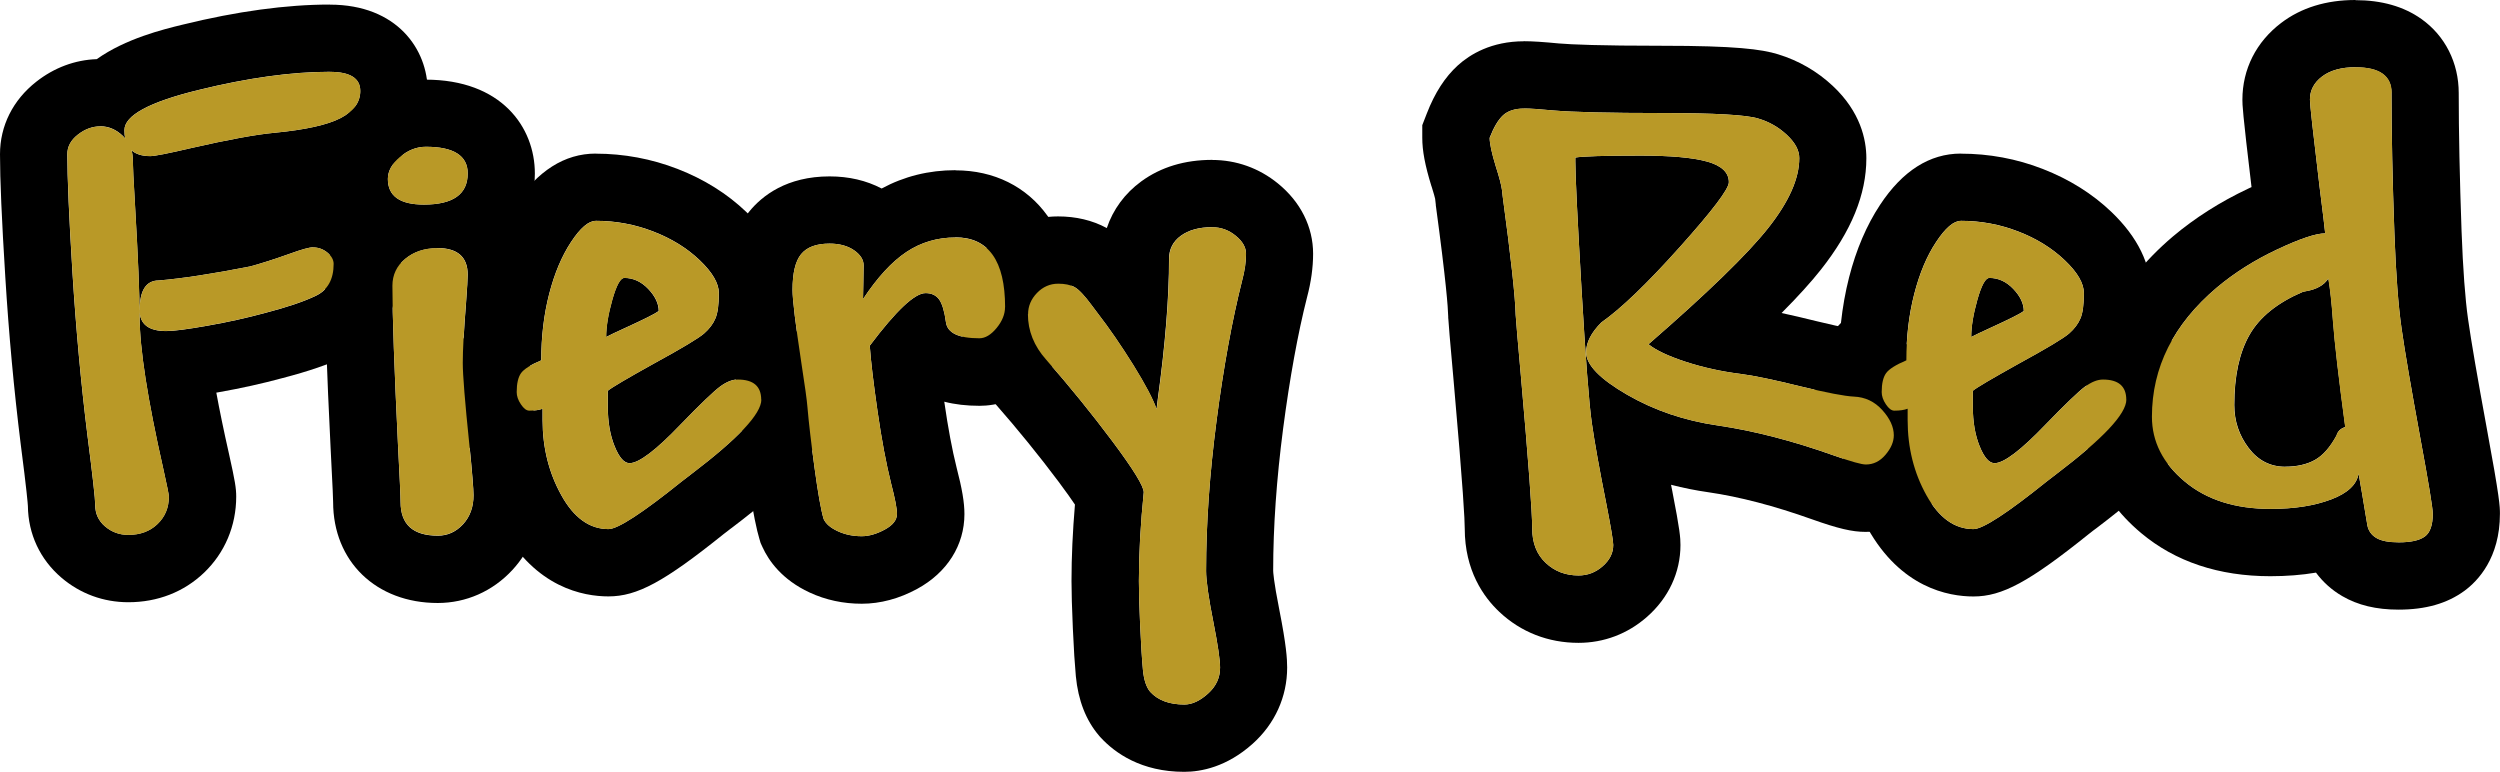
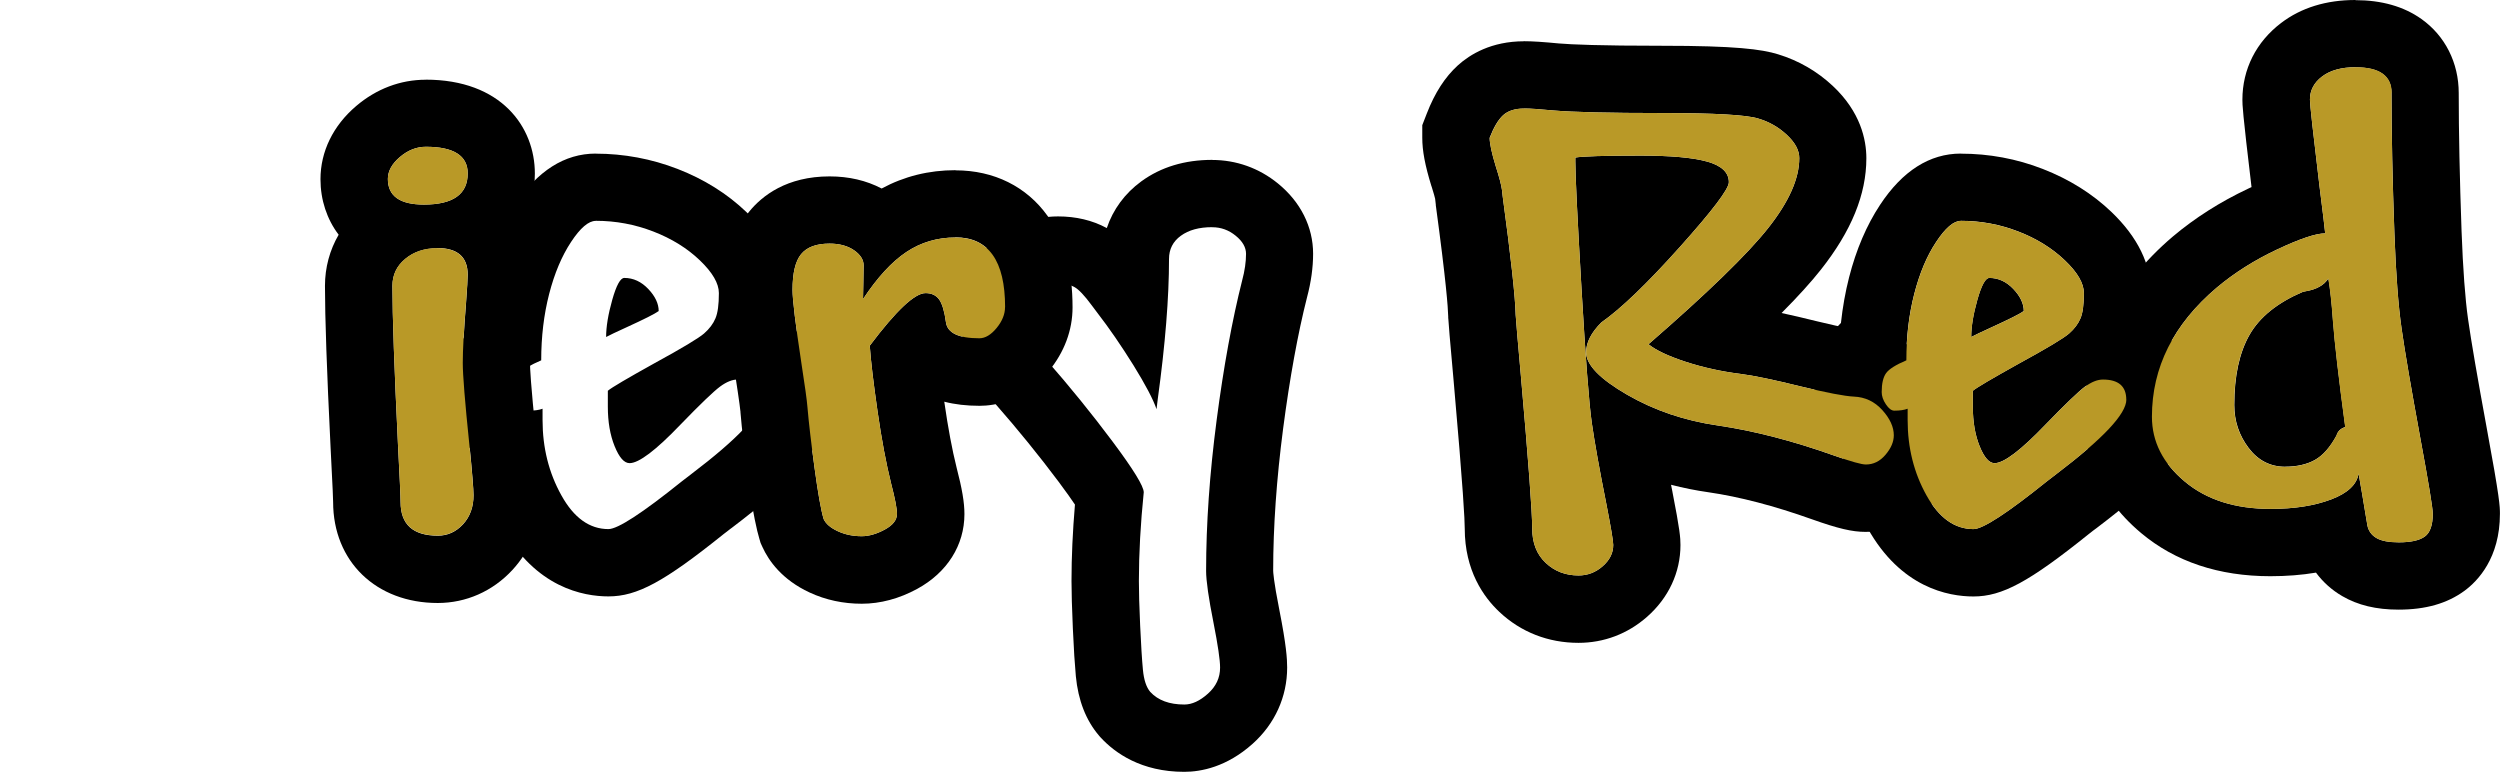
<svg xmlns="http://www.w3.org/2000/svg" id="Layer_2" viewBox="0 0 334.34 103.23">
  <defs>
    <style>.cls-1{fill:#b99927;}</style>
  </defs>
  <g id="Layer_1-2">
    <g>
-       <path d="M44.1,9.61c2.72,0,4.08,.85,4.08,2.56,0,1.5-.88,2.71-2.63,3.62-1.75,.91-4.71,1.57-8.87,1.97-2.46,.23-6.16,.91-11.11,2.04-3.07,.72-4.89,1.08-5.47,1.08-1.1,0-1.94-.26-2.51-.78-.16-.59-.45-1.12-.85-1.59-.07-.33-.1-.7-.1-1.1,0-1.97,3.3-3.76,9.92-5.38,6.61-1.62,12.46-2.43,17.55-2.43m-30.68,7.29c1.1,0,2.1,.43,2.99,1.28,.11,.11,.22,.22,.32,.34,.14,.68,.43,1.21,.85,1.59,.11,.41,.17,.84,.17,1.3,0,.72,.1,2.76,.3,6.12,.4,6.91,.61,11.85,.61,14.8,0,4.28,1.06,11.08,3.17,20.4,.49,2.2,.74,3.43,.74,3.69,0,1.48-.51,2.7-1.52,3.67s-2.31,1.45-3.91,1.45c-1.19,0-2.22-.38-3.1-1.13-.88-.75-1.32-1.71-1.32-2.86,0-.84-.35-3.95-1.04-9.33-.87-7-1.53-14.23-2-21.7-.46-7.46-.69-12.76-.69-15.88,0-1.01,.47-1.89,1.41-2.62,.94-.74,1.95-1.11,3.02-1.11m28.42,16.19c.72,0,1.37,.23,1.93,.69,.56,.46,.85,.97,.85,1.52,0,2.08-.8,3.51-2.41,4.27-1.61,.77-3.86,1.53-6.75,2.28-2.46,.67-5.03,1.24-7.72,1.71-2.69,.48-4.53,.72-5.51,.72-2.37,0-3.56-.93-3.56-2.78,0-2.66,.85-3.99,2.56-3.99,3.1-.26,7.16-.88,12.19-1.87,1.5-.4,3.27-.97,5.29-1.69,1.59-.58,2.63-.87,3.12-.87M44.1,.61c-5.79,0-12.41,.9-19.69,2.69-2.59,.63-7.6,1.86-11.47,4.61-2.91,.1-5.7,1.14-8.09,3.02C1.73,13.38,0,16.82,0,20.63c0,3.35,.23,8.73,.71,16.44,.47,7.61,1.16,15.09,2.05,22.25,.83,6.41,.95,8.01,.97,8.35,.04,3.75,1.63,7.15,4.49,9.59,2.51,2.14,5.61,3.28,8.94,3.28,3.92,0,7.43-1.37,10.13-3.95,2.77-2.65,4.3-6.26,4.3-10.17,0-1.15-.16-2.1-.95-5.65-.73-3.23-1.29-5.96-1.71-8.26,.13-.02,.27-.05,.4-.07,2.93-.52,5.78-1.15,8.46-1.88,3.46-.9,6.18-1.83,8.32-2.85,4.72-2.25,7.53-6.88,7.53-12.4,0-3.27-1.47-6.28-4.13-8.47-.9-.74-1.87-1.33-2.9-1.77,1.16-.37,2.19-.8,3.12-1.28,4.75-2.47,7.47-6.7,7.47-11.61,0-5.57-4.09-11.56-13.08-11.56h0Z" />
      <path d="M56.95,19.63c3.73,0,5.6,1.19,5.6,3.56,0,2.78-1.95,4.17-5.86,4.17-3.21,0-4.82-1.14-4.82-3.43,0-1.04,.54-2.02,1.61-2.93,1.07-.91,2.23-1.37,3.47-1.37m1.52,13.54c2.72,0,4.08,1.19,4.08,3.56,0,.52-.07,1.78-.22,3.78-.29,3.62-.43,6.29-.43,8.03,0,1.59,.29,5.19,.87,10.81,.38,3.82,.56,6.1,.56,6.86,0,1.59-.47,2.89-1.41,3.91-.94,1.01-2.06,1.52-3.36,1.52-3.33,0-4.99-1.5-4.99-4.51,0-.75-.12-3.33-.35-7.72-.49-10.13-.74-17.18-.74-21.18,0-1.45,.57-2.65,1.71-3.6,1.14-.95,2.57-1.43,4.27-1.43m-1.52-22.54c-3.39,0-6.61,1.22-9.31,3.52-3.08,2.62-4.77,6.09-4.77,9.78,0,2.78,.86,5.36,2.43,7.43-1.19,2.04-1.83,4.38-1.83,6.84,0,4.18,.24,11.25,.75,21.61,.31,5.88,.34,7.07,.34,7.29,0,7.95,5.75,13.51,13.99,13.51,3.79,0,7.33-1.56,9.96-4.39,2.5-2.69,3.82-6.16,3.82-10.03,0-.75-.05-2.04-.61-7.74-.75-7.22-.83-9.34-.83-9.93,0-1.03,.07-3.13,.41-7.31v-.03s0-.03,0-.03c.21-2.92,.24-3.85,.24-4.43,0-2.57-.65-4.87-1.82-6.78,1.23-2.06,1.82-4.41,1.82-6.76,0-6.25-4.51-12.56-14.6-12.56h0Z" />
      <path d="M79.69,29.53c2.66,0,5.22,.48,7.68,1.43s4.54,2.24,6.23,3.86c1.69,1.62,2.54,3.08,2.54,4.38,0,1.53-.15,2.66-.46,3.38-.3,.72-.81,1.4-1.52,2.02s-2.92,1.95-6.62,3.97c-3.65,2.03-5.73,3.25-6.25,3.69v2.13c0,2.02,.3,3.79,.91,5.29s1.27,2.26,2,2.26c1.24,0,3.52-1.72,6.81-5.16,2.66-2.75,4.43-4.44,5.29-5.08,.87-.64,1.66-.95,2.39-.95,2.08,0,3.12,.9,3.12,2.69,0,1.91-3.11,5.22-9.33,9.94-.2,.14-.64,.48-1.3,1-5.29,4.25-8.56,6.38-9.81,6.38-2.52,0-4.62-1.5-6.29-4.51-1.68-3.01-2.52-6.36-2.52-10.07v-1.52c-.43,.17-1.03,.26-1.78,.26-.38,0-.75-.28-1.13-.85-.38-.56-.56-1.11-.56-1.63,0-1.16,.2-2,.58-2.54,.39-.54,1.29-1.11,2.71-1.71,0-3.15,.35-6.11,1.06-8.87,.71-2.76,1.69-5.08,2.93-6.96,1.24-1.88,2.34-2.82,3.3-2.82m1.39,15.53c.43-.23,1.34-.67,2.73-1.3,2.34-1.07,3.78-1.79,4.3-2.17,0-.98-.46-1.97-1.39-2.95-.93-.98-2-1.48-3.21-1.48-.52,0-1.06,.98-1.61,2.93s-.82,3.61-.82,4.97m-1.39-24.53c-4.16,0-7.8,2.31-10.8,6.86-1.79,2.71-3.18,5.97-4.14,9.69-.5,1.95-.86,3.99-1.09,6.09-.46,.45-.87,.92-1.24,1.43-1.54,2.12-2.32,4.75-2.32,7.84,0,2.29,.72,4.58,2.08,6.62,.53,.79,1.13,1.5,1.79,2.11,.54,3.36,1.63,6.52,3.27,9.45,4.42,7.94,10.77,9.13,14.15,9.13,3.85,0,7.45-1.95,15.4-8.33,.47-.37,.79-.61,.96-.74l.1-.07,.08-.06c7.96-6.03,12.89-11,12.89-17.11,0-4.58-2.33-8.3-6-10.24,.22-1.19,.32-2.5,.32-3.99,0-3.85-1.79-7.51-5.32-10.88-2.54-2.43-5.63-4.37-9.19-5.75-3.49-1.35-7.17-2.04-10.94-2.04h0Z" />
      <path d="M127.77,31.74c4.43,0,6.64,3.11,6.64,9.33,0,.95-.38,1.89-1.13,2.8-.75,.91-1.52,1.37-2.3,1.37-2.78,0-4.27-.71-4.47-2.13-.2-1.48-.51-2.5-.91-3.06-.41-.56-1.01-.85-1.82-.85-1.45,0-3.93,2.34-7.46,7.03,.14,2.03,.49,4.95,1.04,8.77,.55,3.82,1.16,7.04,1.82,9.68,.52,2,.78,3.34,.78,4.04,0,.81-.54,1.51-1.63,2.1s-2.12,.89-3.1,.89c-1.16,0-2.22-.22-3.19-.67-.97-.45-1.6-.99-1.89-1.63-.35-1.16-.75-3.42-1.21-6.79s-.78-6.11-.96-8.22c-.06-.81-.33-2.79-.82-5.94-.78-5.15-1.17-8.38-1.17-9.68,0-2.26,.38-3.85,1.15-4.79,.77-.94,2.03-1.41,3.8-1.41,1.33,0,2.42,.3,3.28,.89,.85,.59,1.28,1.27,1.28,2.02,0,.55-.02,1.37-.04,2.47-.03,.95-.04,1.63-.04,2.04,1.91-2.89,3.84-4.99,5.79-6.29,1.95-1.3,4.14-1.95,6.57-1.95m0-9c-3.55,0-6.86,.82-9.87,2.45-2.06-1.08-4.4-1.62-6.96-1.62-5.72,0-9.02,2.57-10.77,4.73-2.13,2.61-3.17,6.04-3.17,10.48,0,1.3,.15,3.63,1.27,11.03,.65,4.19,.74,5.15,.75,5.25v.04s0,.04,0,.04c.19,2.3,.52,5.14,1.01,8.71,.7,5.1,1.18,7.04,1.51,8.16l.17,.58,.25,.55c.83,1.82,2.6,4.36,6.31,6.08,2.15,1,4.5,1.5,6.97,1.5s5-.67,7.42-1.99c4.01-2.19,6.31-5.84,6.31-10,0-1.56-.31-3.38-1.06-6.27-.58-2.31-1.13-5.25-1.63-8.72,0-.01,0-.02,0-.04,1.41,.37,2.98,.55,4.72,.55,2.02,0,5.91-.6,9.24-4.63,2.09-2.53,3.19-5.48,3.19-8.53,0-5.07-1.09-9.07-3.33-12.22-2.81-3.94-7.18-6.11-12.31-6.11h0Z" />
      <path d="M162.13,30.39c1.16,0,2.2,.38,3.12,1.13,.93,.75,1.39,1.56,1.39,2.43,0,1.07-.17,2.26-.52,3.56-1.33,5.27-2.47,11.48-3.41,18.66-.94,7.17-1.41,13.9-1.41,20.18,0,1.3,.33,3.63,1,6.99,.58,2.95,.87,4.93,.87,5.94,0,1.36-.54,2.52-1.63,3.49-1.08,.97-2.13,1.45-3.15,1.45-2,0-3.52-.56-4.56-1.69-.52-.61-.85-1.59-.98-2.95-.13-1.36-.25-3.33-.37-5.92-.12-2.59-.17-4.58-.17-5.97,0-3.67,.22-7.62,.65-11.85,0-.81-1.39-3.07-4.17-6.79-2.78-3.72-5.74-7.37-8.89-10.96-1.62-1.82-2.43-3.85-2.43-6.08,0-1.07,.4-2.02,1.19-2.84,.79-.82,1.74-1.24,2.84-1.24,.9,0,1.63,.15,2.19,.46,.56,.3,1.34,1.12,2.32,2.45,.32,.43,.58,.78,.78,1.04,1.57,2.03,3.16,4.35,4.79,6.96,1.62,2.62,2.65,4.58,3.09,5.88,0-.09,.06-.55,.17-1.39,1-7.29,1.5-13.52,1.5-18.7,0-1.3,.53-2.34,1.58-3.1,1.06-.77,2.45-1.15,4.19-1.15m0-9c-3.67,0-6.85,.96-9.47,2.87-2.2,1.6-3.79,3.77-4.62,6.25-.02-.01-.04-.02-.06-.03-1.88-1.01-4.06-1.53-6.46-1.53-3.53,0-6.84,1.42-9.32,3.99-2.43,2.52-3.71,5.66-3.71,9.09,0,4.42,1.63,8.59,4.7,12.05,2.94,3.35,5.78,6.85,8.41,10.36,1.05,1.41,1.74,2.39,2.18,3.05-.3,3.57-.46,6.99-.46,10.2,0,1.56,.06,3.64,.18,6.37,.12,2.77,.26,4.86,.4,6.38,.31,3.23,1.35,5.9,3.1,7.95l.11,.13,.11,.12c1.93,2.09,5.44,4.59,11.17,4.59,2.26,0,5.68-.65,9.14-3.74,2.99-2.67,4.63-6.3,4.63-10.21,0-1.18-.12-3.02-1.04-7.68-.79-3.97-.83-5.15-.83-5.27,0-5.85,.45-12.24,1.33-19,.89-6.78,1.96-12.69,3.2-17.57,.54-2.03,.81-3.99,.81-5.81,0-3.6-1.67-6.94-4.71-9.41-2.53-2.06-5.58-3.14-8.8-3.14h0Z" />
      <path d="M203.84,14.51c.81,0,2.1,.09,3.86,.26,2.66,.23,7.54,.35,14.62,.35s11.31,.25,12.84,.74c1.45,.43,2.72,1.16,3.82,2.19,1.1,1.03,1.65,2.06,1.65,3.1,0,2.72-1.38,5.83-4.14,9.32-2.76,3.5-8.11,8.69-16.03,15.57,1.01,.81,2.67,1.59,4.99,2.35,2.31,.75,4.74,1.29,7.29,1.61,1.82,.23,4.53,.8,8.12,1.69,3.47,.84,5.83,1.29,7.07,1.35,1.5,.06,2.77,.66,3.8,1.8,1.03,1.14,1.54,2.27,1.54,3.37,0,.87-.37,1.74-1.11,2.61-.74,.87-1.61,1.3-2.63,1.3-.58,0-1.97-.39-4.17-1.17-5.61-2-10.81-3.34-15.58-4.04-4.46-.64-8.51-2.01-12.17-4.12-3.66-2.11-5.49-4.01-5.49-5.68,0-1.3,.68-2.63,2.04-3.99,2.6-1.82,6.1-5.18,10.48-10.07,4.38-4.89,6.57-7.78,6.57-8.68,0-1.3-.97-2.22-2.91-2.76-1.94-.54-4.9-.8-8.9-.8-4.83,0-7.74,.09-8.72,.26v.52c0,1.85,.27,7.49,.82,16.92,.55,9.43,1.01,15.46,1.39,18.1,.38,2.63,1.03,6.25,1.95,10.85,.61,3.12,.91,4.93,.91,5.42,0,1.07-.47,2.02-1.41,2.84-.94,.83-2.02,1.24-3.23,1.24-1.74,0-3.21-.56-4.4-1.69-1.2-1.13-1.8-2.66-1.8-4.6,0-2.2-.51-9.03-1.52-20.48-.4-4.48-.64-7.17-.69-8.07-.06-2.46-.64-7.75-1.74-15.88-.06-.46-.09-.74-.09-.82-.09-.67-.36-1.72-.83-3.17-.55-1.79-.82-3.07-.82-3.82,.55-1.42,1.15-2.42,1.8-3.02,.65-.59,1.58-.89,2.8-.89m0-9c-4.38,0-7.24,1.76-8.86,3.23-1.71,1.56-3.07,3.66-4.14,6.42l-.61,1.57v1.68c0,1.74,.36,3.67,1.22,6.46l.02,.05,.02,.05c.28,.89,.41,1.38,.46,1.6,.02,.23,.05,.49,.09,.79v.04s0,.04,0,.04c1.38,10.17,1.63,13.7,1.66,14.89v.18s.02,.18,.02,.18c.04,.69,.16,2.22,.71,8.31,1.29,14.6,1.48,18.59,1.48,19.67,0,5.62,2.52,9.17,4.64,11.16,2.87,2.7,6.53,4.13,10.57,4.13,3.41,0,6.58-1.2,9.17-3.48,2.88-2.53,4.47-5.94,4.47-9.6,0-.97-.07-1.99-1.08-7.14v-.03s-.01-.03-.01-.03c-.06-.29-.12-.58-.17-.86,1.63,.42,3.3,.76,5,1,4.14,.6,8.81,1.82,13.83,3.61,3.52,1.25,5.39,1.69,7.18,1.69,3.67,0,7.04-1.59,9.49-4.48,2.68-3.16,3.24-6.33,3.24-8.43,0-2.33-.67-5.84-3.84-9.38-2.62-2.92-6.19-4.61-10.08-4.78-.11,0-1.31-.12-5.33-1.1-1.76-.44-3.32-.8-4.71-1.1,2.2-2.21,3.95-4.14,5.26-5.8,4.09-5.18,6.08-10.06,6.08-14.9,0-2.49-.78-6.2-4.5-9.68-2.1-1.96-4.56-3.38-7.31-4.22-2.19-.68-5.72-1.14-15.5-1.14-8.38,0-12.13-.17-13.8-.31-2.07-.2-3.56-.3-4.69-.3h0Z" />
      <path d="M262.24,29.53c2.66,0,5.22,.48,7.68,1.43,2.46,.95,4.53,2.24,6.23,3.86s2.54,3.08,2.54,4.38c0,1.53-.15,2.66-.46,3.38-.3,.72-.81,1.4-1.52,2.02-.71,.62-2.92,1.95-6.62,3.97-3.64,2.03-5.73,3.25-6.25,3.69v2.13c0,2.02,.3,3.79,.91,5.29s1.27,2.26,2,2.26c1.24,0,3.51-1.72,6.81-5.16,2.66-2.75,4.43-4.44,5.29-5.08,.87-.64,1.66-.95,2.39-.95,2.08,0,3.12,.9,3.12,2.69,0,1.91-3.11,5.22-9.33,9.94-.2,.14-.64,.48-1.3,1-5.29,4.25-8.56,6.38-9.81,6.38-2.52,0-4.61-1.5-6.29-4.51-1.68-3.01-2.52-6.36-2.52-10.07v-1.52c-.43,.17-1.03,.26-1.78,.26-.38,0-.75-.28-1.13-.85-.38-.56-.56-1.11-.56-1.63,0-1.16,.2-2,.59-2.54,.39-.54,1.29-1.11,2.71-1.71,0-3.15,.35-6.11,1.06-8.87,.71-2.76,1.68-5.08,2.93-6.96,1.24-1.88,2.34-2.82,3.3-2.82m1.39,15.53c.43-.23,1.35-.67,2.73-1.3,2.34-1.07,3.78-1.79,4.3-2.17,0-.98-.46-1.97-1.39-2.95-.93-.98-2-1.48-3.21-1.48-.52,0-1.06,.98-1.61,2.93-.55,1.95-.82,3.61-.82,4.97m-1.39-24.53c-4.16,0-7.8,2.31-10.8,6.86-1.79,2.71-3.19,5.97-4.14,9.69-.5,1.96-.86,3.99-1.09,6.1-.44,.43-.86,.9-1.24,1.42-1.54,2.11-2.32,4.75-2.32,7.84,0,2.3,.72,4.59,2.08,6.63,.53,.79,1.12,1.49,1.78,2.11,.54,3.35,1.63,6.52,3.27,9.45,4.43,7.94,10.77,9.13,14.15,9.13,3.85,0,7.45-1.95,15.4-8.33,.46-.36,.77-.61,.95-.73l.11-.08,.09-.07c7.96-6.03,12.89-11,12.89-17.11,0-4.58-2.33-8.31-6-10.24,.22-1.19,.32-2.5,.32-3.99,0-3.85-1.79-7.51-5.31-10.88-2.54-2.43-5.64-4.37-9.19-5.75-3.49-1.36-7.17-2.04-10.94-2.04h0Z" />
      <path d="M315.01,9c3.21,0,4.82,1.14,4.82,3.43,0,5.35,.13,11.63,.39,18.83,.2,5.41,.52,9.64,.96,12.69,.43,3.05,1.29,8.04,2.56,14.95,1.07,5.79,1.61,9.05,1.61,9.81,0,1.5-.35,2.52-1.06,3.04-.71,.52-1.87,.78-3.49,.78-1.33,0-2.33-.19-2.99-.58s-1.07-.96-1.21-1.71c-.06-.32-.17-1.01-.35-2.09-.17-1.08-.45-2.69-.82-4.82-.23,1.46-1.45,2.62-3.67,3.46s-4.91,1.27-8.09,1.27c-4.74,0-8.58-1.22-11.5-3.67-2.92-2.44-4.38-5.33-4.38-8.66,0-6.6,2.88-12.34,8.63-17.23,2.37-2,5.08-3.71,8.12-5.14,3.04-1.43,5.18-2.15,6.42-2.15-.06-.67-.32-2.82-.78-6.47-.84-6.97-1.26-10.78-1.26-11.41,0-1.24,.54-2.28,1.63-3.1,1.08-.82,2.58-1.24,4.49-1.24m-9.42,53.42c1.56,0,2.88-.3,3.95-.89,1.07-.59,2.04-1.68,2.91-3.28,.17-.58,.56-.95,1.17-1.13-.87-6.47-1.42-11.22-1.65-14.26-.17-2.41-.38-4.28-.61-5.61-.58,.9-1.58,1.46-2.99,1.7-.2,.03-.35,.06-.43,.09-3.38,1.45-5.76,3.36-7.12,5.74-1.36,2.38-2.04,5.51-2.04,9.39,0,2.15,.64,4.06,1.91,5.74,1.27,1.68,2.91,2.52,4.9,2.52M315.01,0c-3.91,0-7.26,1.03-9.94,3.07-3.34,2.54-5.18,6.18-5.18,10.27,0,.69,0,1.47,1.22,11.68-.15,.07-.3,.14-.45,.21-3.73,1.76-7.12,3.91-10.07,6.4-7.76,6.59-11.84,14.92-11.84,24.11,0,4.2,1.32,10.3,7.61,15.56,4.57,3.82,10.38,5.76,17.27,5.76,2.16,0,4.2-.16,6.1-.48,.92,1.25,2.1,2.32,3.51,3.14,2.09,1.22,4.55,1.81,7.53,1.81,3.62,0,6.5-.82,8.82-2.52,1.78-1.31,4.74-4.38,4.74-10.3,0-.96,0-1.95-1.76-11.44-1.24-6.75-2.09-11.66-2.5-14.58-.39-2.73-.68-6.69-.87-11.76-.25-7.05-.38-13.28-.38-18.49,0-4.04-1.82-7.65-4.99-9.9-2.35-1.67-5.32-2.52-8.83-2.52h0Z" />
    </g>
    <g>
-       <path class="cls-1" d="M9,20.63c0-1.01,.47-1.89,1.41-2.62,.94-.74,1.95-1.11,3.02-1.11s2.1,.43,2.99,1.28c.9,.85,1.35,1.93,1.35,3.23,0,.72,.1,2.76,.3,6.12,.4,6.91,.61,11.85,.61,14.8,0,4.28,1.06,11.08,3.17,20.4,.49,2.2,.74,3.43,.74,3.69,0,1.48-.51,2.7-1.52,3.67s-2.31,1.45-3.91,1.45c-1.19,0-2.22-.38-3.1-1.13-.88-.75-1.32-1.71-1.32-2.86,0-.84-.35-3.95-1.04-9.33-.87-7-1.53-14.23-2-21.7-.46-7.46-.69-12.76-.69-15.88Zm7.64-3.21c0-1.97,3.3-3.76,9.92-5.38,6.61-1.62,12.46-2.43,17.55-2.43,2.72,0,4.08,.85,4.08,2.56,0,1.5-.88,2.71-2.63,3.62-1.75,.91-4.71,1.57-8.87,1.97-2.46,.23-6.16,.91-11.11,2.04-3.07,.72-4.89,1.08-5.47,1.08-2.31,0-3.47-1.16-3.47-3.47Zm2.04,24.08c0-2.66,.85-3.99,2.56-3.99,3.1-.26,7.16-.88,12.19-1.87,1.5-.4,3.27-.97,5.29-1.69,1.59-.58,2.63-.87,3.12-.87,.72,0,1.37,.23,1.93,.69,.56,.46,.85,.97,.85,1.52,0,2.08-.8,3.51-2.41,4.27-1.61,.77-3.86,1.53-6.75,2.28-2.46,.67-5.03,1.24-7.72,1.71-2.69,.48-4.53,.72-5.51,.72-2.37,0-3.56-.93-3.56-2.78Z" />
      <path class="cls-1" d="M62.55,23.19c0,2.78-1.95,4.17-5.86,4.17-3.21,0-4.82-1.14-4.82-3.43,0-1.04,.54-2.02,1.61-2.93,1.07-.91,2.23-1.37,3.47-1.37,3.73,0,5.6,1.19,5.6,3.56Zm.78,43c0,1.59-.47,2.89-1.41,3.91-.94,1.01-2.06,1.52-3.36,1.52-3.33,0-4.99-1.5-4.99-4.51,0-.75-.12-3.33-.35-7.72-.49-10.13-.74-17.18-.74-21.18,0-1.45,.57-2.65,1.71-3.6,1.14-.95,2.57-1.43,4.27-1.43,2.72,0,4.08,1.19,4.08,3.56,0,.52-.07,1.78-.22,3.78-.29,3.62-.43,6.29-.43,8.03,0,1.59,.29,5.19,.87,10.81,.38,3.82,.56,6.1,.56,6.86Z" />
-       <path class="cls-1" d="M101.82,53.44c0,1.91-3.11,5.22-9.33,9.94-.2,.14-.64,.48-1.3,1-5.29,4.25-8.56,6.38-9.81,6.38-2.52,0-4.62-1.5-6.29-4.51-1.68-3.01-2.52-6.36-2.52-10.07v-1.52c-.43,.17-1.03,.26-1.78,.26-.38,0-.75-.28-1.13-.85-.38-.56-.56-1.11-.56-1.63,0-1.16,.2-2,.58-2.54,.39-.54,1.29-1.11,2.71-1.71,0-3.15,.35-6.11,1.06-8.87,.71-2.76,1.69-5.08,2.93-6.96,1.24-1.88,2.34-2.82,3.3-2.82,2.66,0,5.22,.48,7.68,1.43s4.54,2.24,6.23,3.86c1.69,1.62,2.54,3.08,2.54,4.38,0,1.53-.15,2.66-.46,3.38-.3,.72-.81,1.4-1.52,2.02s-2.92,1.95-6.62,3.97c-3.65,2.03-5.73,3.25-6.25,3.69v2.13c0,2.02,.3,3.79,.91,5.29s1.27,2.26,2,2.26c1.24,0,3.52-1.72,6.81-5.16,2.66-2.75,4.43-4.44,5.29-5.08,.87-.64,1.66-.95,2.39-.95,2.08,0,3.12,.9,3.12,2.69Zm-18.31-16.27c-.52,0-1.06,.98-1.61,2.93s-.82,3.61-.82,4.97c.43-.23,1.34-.67,2.73-1.3,2.34-1.07,3.78-1.79,4.3-2.17,0-.98-.46-1.97-1.39-2.95-.93-.98-2-1.48-3.21-1.48Z" />
      <path class="cls-1" d="M134.41,41.07c0,.95-.38,1.89-1.13,2.8-.75,.91-1.52,1.37-2.3,1.37-2.78,0-4.27-.71-4.47-2.13-.2-1.48-.51-2.5-.91-3.06-.41-.56-1.01-.85-1.82-.85-1.45,0-3.93,2.34-7.46,7.03,.14,2.03,.49,4.95,1.04,8.77,.55,3.82,1.16,7.04,1.82,9.68,.52,2,.78,3.34,.78,4.04,0,.81-.54,1.51-1.63,2.1s-2.12,.89-3.1,.89c-1.16,0-2.22-.22-3.19-.67-.97-.45-1.6-.99-1.89-1.63-.35-1.16-.75-3.42-1.21-6.79s-.78-6.11-.96-8.22c-.06-.81-.33-2.79-.82-5.94-.78-5.15-1.17-8.38-1.17-9.68,0-2.26,.38-3.85,1.15-4.79,.77-.94,2.03-1.41,3.8-1.41,1.33,0,2.42,.3,3.28,.89,.85,.59,1.28,1.27,1.28,2.02,0,.55-.02,1.37-.04,2.47-.03,.95-.04,1.63-.04,2.04,1.91-2.89,3.84-4.99,5.79-6.29,1.95-1.3,4.14-1.95,6.57-1.95,4.43,0,6.64,3.11,6.64,9.33Z" />
-       <path class="cls-1" d="M137.49,42.02c0-1.07,.4-2.02,1.19-2.84,.79-.82,1.74-1.24,2.84-1.24,.9,0,1.63,.15,2.19,.46,.56,.3,1.34,1.12,2.32,2.45,.32,.43,.58,.78,.78,1.04,1.57,2.03,3.16,4.35,4.79,6.96,1.62,2.62,2.65,4.58,3.09,5.88,0-.09,.06-.55,.17-1.39,1-7.29,1.5-13.52,1.5-18.7,0-1.3,.53-2.34,1.58-3.1,1.06-.77,2.45-1.15,4.19-1.15,1.16,0,2.2,.38,3.12,1.13,.93,.75,1.39,1.56,1.39,2.43,0,1.07-.17,2.26-.52,3.56-1.33,5.27-2.47,11.48-3.41,18.66-.94,7.17-1.41,13.9-1.41,20.18,0,1.3,.33,3.63,1,6.99,.58,2.95,.87,4.93,.87,5.94,0,1.36-.54,2.52-1.63,3.49-1.08,.97-2.13,1.45-3.15,1.45-2,0-3.52-.56-4.56-1.69-.52-.61-.85-1.59-.98-2.95-.13-1.36-.25-3.33-.37-5.92-.12-2.59-.17-4.58-.17-5.97,0-3.67,.22-7.62,.65-11.85,0-.81-1.39-3.07-4.17-6.79-2.78-3.72-5.74-7.37-8.89-10.96-1.62-1.82-2.43-3.85-2.43-6.08Z" />
      <path class="cls-1" d="M199.24,18.42c.55-1.42,1.15-2.42,1.8-3.02,.65-.59,1.58-.89,2.8-.89,.81,0,2.1,.09,3.86,.26,2.66,.23,7.54,.35,14.62,.35s11.31,.25,12.84,.74c1.45,.43,2.72,1.16,3.82,2.19,1.1,1.03,1.65,2.06,1.65,3.1,0,2.72-1.38,5.83-4.14,9.32-2.76,3.5-8.11,8.69-16.03,15.57,1.01,.81,2.67,1.59,4.99,2.35,2.31,.75,4.74,1.29,7.29,1.61,1.82,.23,4.53,.8,8.12,1.69,3.47,.84,5.83,1.29,7.07,1.35,1.5,.06,2.77,.66,3.8,1.8,1.03,1.14,1.54,2.27,1.54,3.37,0,.87-.37,1.74-1.11,2.61-.74,.87-1.61,1.3-2.63,1.3-.58,0-1.97-.39-4.17-1.17-5.61-2-10.81-3.34-15.58-4.04-4.46-.64-8.51-2.01-12.17-4.12-3.66-2.11-5.49-4.01-5.49-5.68,0-1.3,.68-2.63,2.04-3.99,2.6-1.82,6.1-5.18,10.48-10.07,4.38-4.89,6.57-7.78,6.57-8.68,0-1.3-.97-2.22-2.91-2.76-1.94-.54-4.9-.8-8.9-.8-4.83,0-7.74,.09-8.72,.26v.52c0,1.85,.27,7.49,.82,16.92,.55,9.43,1.01,15.46,1.39,18.1,.38,2.63,1.03,6.25,1.95,10.85,.61,3.12,.91,4.93,.91,5.42,0,1.07-.47,2.02-1.41,2.84-.94,.83-2.02,1.24-3.23,1.24-1.74,0-3.21-.56-4.4-1.69-1.2-1.13-1.8-2.66-1.8-4.6,0-2.2-.51-9.03-1.52-20.48-.4-4.48-.64-7.17-.69-8.07-.06-2.46-.64-7.75-1.74-15.88-.06-.46-.09-.74-.09-.82-.09-.67-.36-1.72-.83-3.17-.55-1.79-.82-3.07-.82-3.82Z" />
      <path class="cls-1" d="M284.37,53.44c0,1.91-3.11,5.22-9.33,9.94-.2,.14-.64,.48-1.3,1-5.29,4.25-8.56,6.38-9.81,6.38-2.52,0-4.61-1.5-6.29-4.51-1.68-3.01-2.52-6.36-2.52-10.07v-1.52c-.43,.17-1.03,.26-1.78,.26-.38,0-.75-.28-1.13-.85-.38-.56-.56-1.11-.56-1.63,0-1.16,.2-2,.59-2.54,.39-.54,1.29-1.11,2.71-1.71,0-3.15,.35-6.11,1.06-8.87,.71-2.76,1.68-5.08,2.93-6.96,1.24-1.88,2.34-2.82,3.3-2.82,2.66,0,5.22,.48,7.68,1.43,2.46,.95,4.53,2.24,6.23,3.86s2.54,3.08,2.54,4.38c0,1.53-.15,2.66-.46,3.38-.3,.72-.81,1.4-1.52,2.02-.71,.62-2.92,1.95-6.62,3.97-3.64,2.03-5.73,3.25-6.25,3.69v2.13c0,2.02,.3,3.79,.91,5.29s1.27,2.26,2,2.26c1.24,0,3.51-1.72,6.81-5.16,2.66-2.75,4.43-4.44,5.29-5.08,.87-.64,1.66-.95,2.39-.95,2.08,0,3.12,.9,3.12,2.69Zm-18.31-16.27c-.52,0-1.06,.98-1.61,2.93-.55,1.95-.82,3.61-.82,4.97,.43-.23,1.35-.67,2.73-1.3,2.34-1.07,3.78-1.79,4.3-2.17,0-.98-.46-1.97-1.39-2.95-.93-.98-2-1.48-3.21-1.48Z" />
      <path class="cls-1" d="M319.83,12.43c0,5.35,.13,11.63,.39,18.83,.2,5.41,.52,9.64,.96,12.69,.43,3.05,1.29,8.04,2.56,14.95,1.07,5.79,1.61,9.05,1.61,9.81,0,1.5-.35,2.52-1.06,3.04-.71,.52-1.87,.78-3.49,.78-1.33,0-2.33-.19-2.99-.58s-1.07-.96-1.21-1.71c-.06-.32-.17-1.01-.35-2.09-.17-1.08-.45-2.69-.82-4.82-.23,1.46-1.45,2.62-3.67,3.46s-4.91,1.27-8.09,1.27c-4.74,0-8.58-1.22-11.5-3.67-2.92-2.44-4.38-5.33-4.38-8.66,0-6.6,2.88-12.34,8.63-17.23,2.37-2,5.08-3.71,8.12-5.14,3.04-1.43,5.18-2.15,6.42-2.15-.06-.67-.32-2.82-.78-6.47-.84-6.97-1.26-10.78-1.26-11.41,0-1.24,.54-2.28,1.63-3.1,1.08-.82,2.58-1.24,4.49-1.24,3.21,0,4.82,1.14,4.82,3.43Zm-7.85,30.43c-.17-2.41-.38-4.28-.61-5.61-.58,.9-1.58,1.46-2.99,1.7-.2,.03-.35,.06-.43,.09-3.38,1.45-5.76,3.36-7.12,5.74-1.36,2.38-2.04,5.51-2.04,9.39,0,2.15,.64,4.06,1.91,5.74,1.27,1.68,2.91,2.52,4.9,2.52,1.56,0,2.88-.3,3.95-.89,1.07-.59,2.04-1.68,2.91-3.28,.17-.58,.56-.95,1.17-1.13-.87-6.47-1.42-11.22-1.65-14.26Z" />
    </g>
  </g>
</svg>